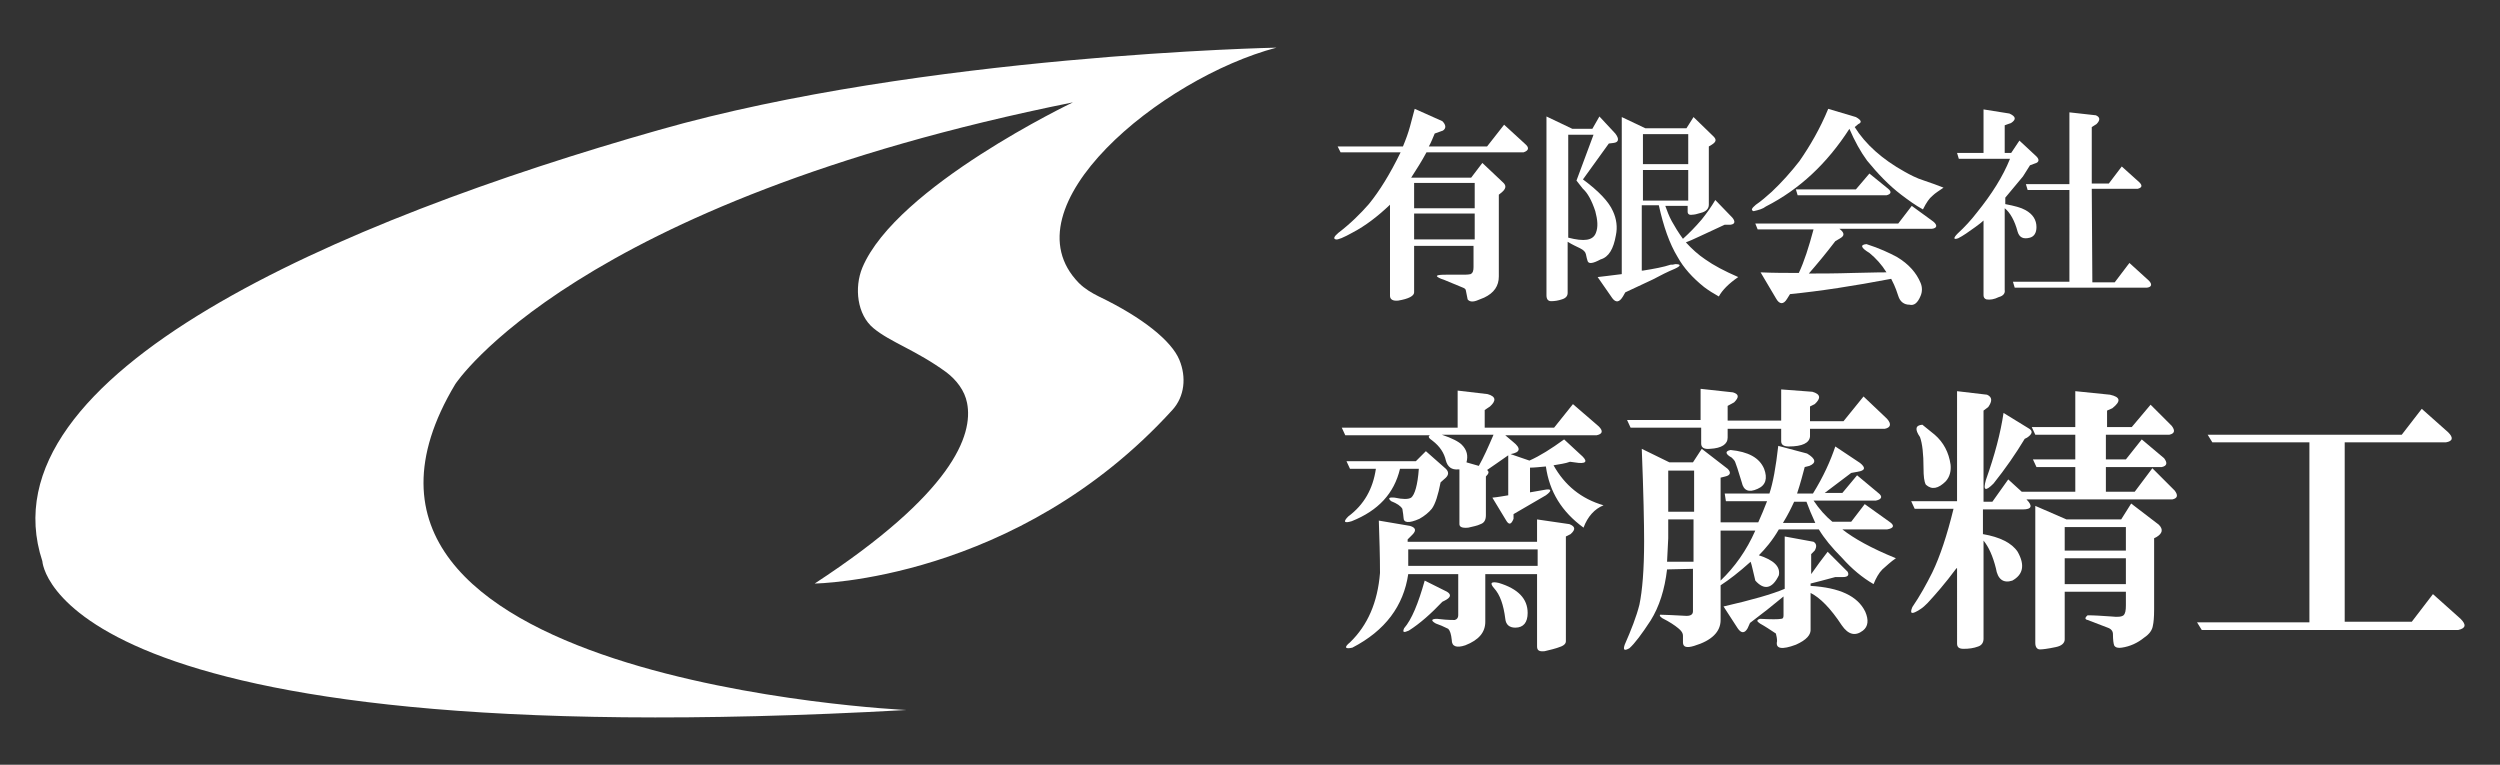
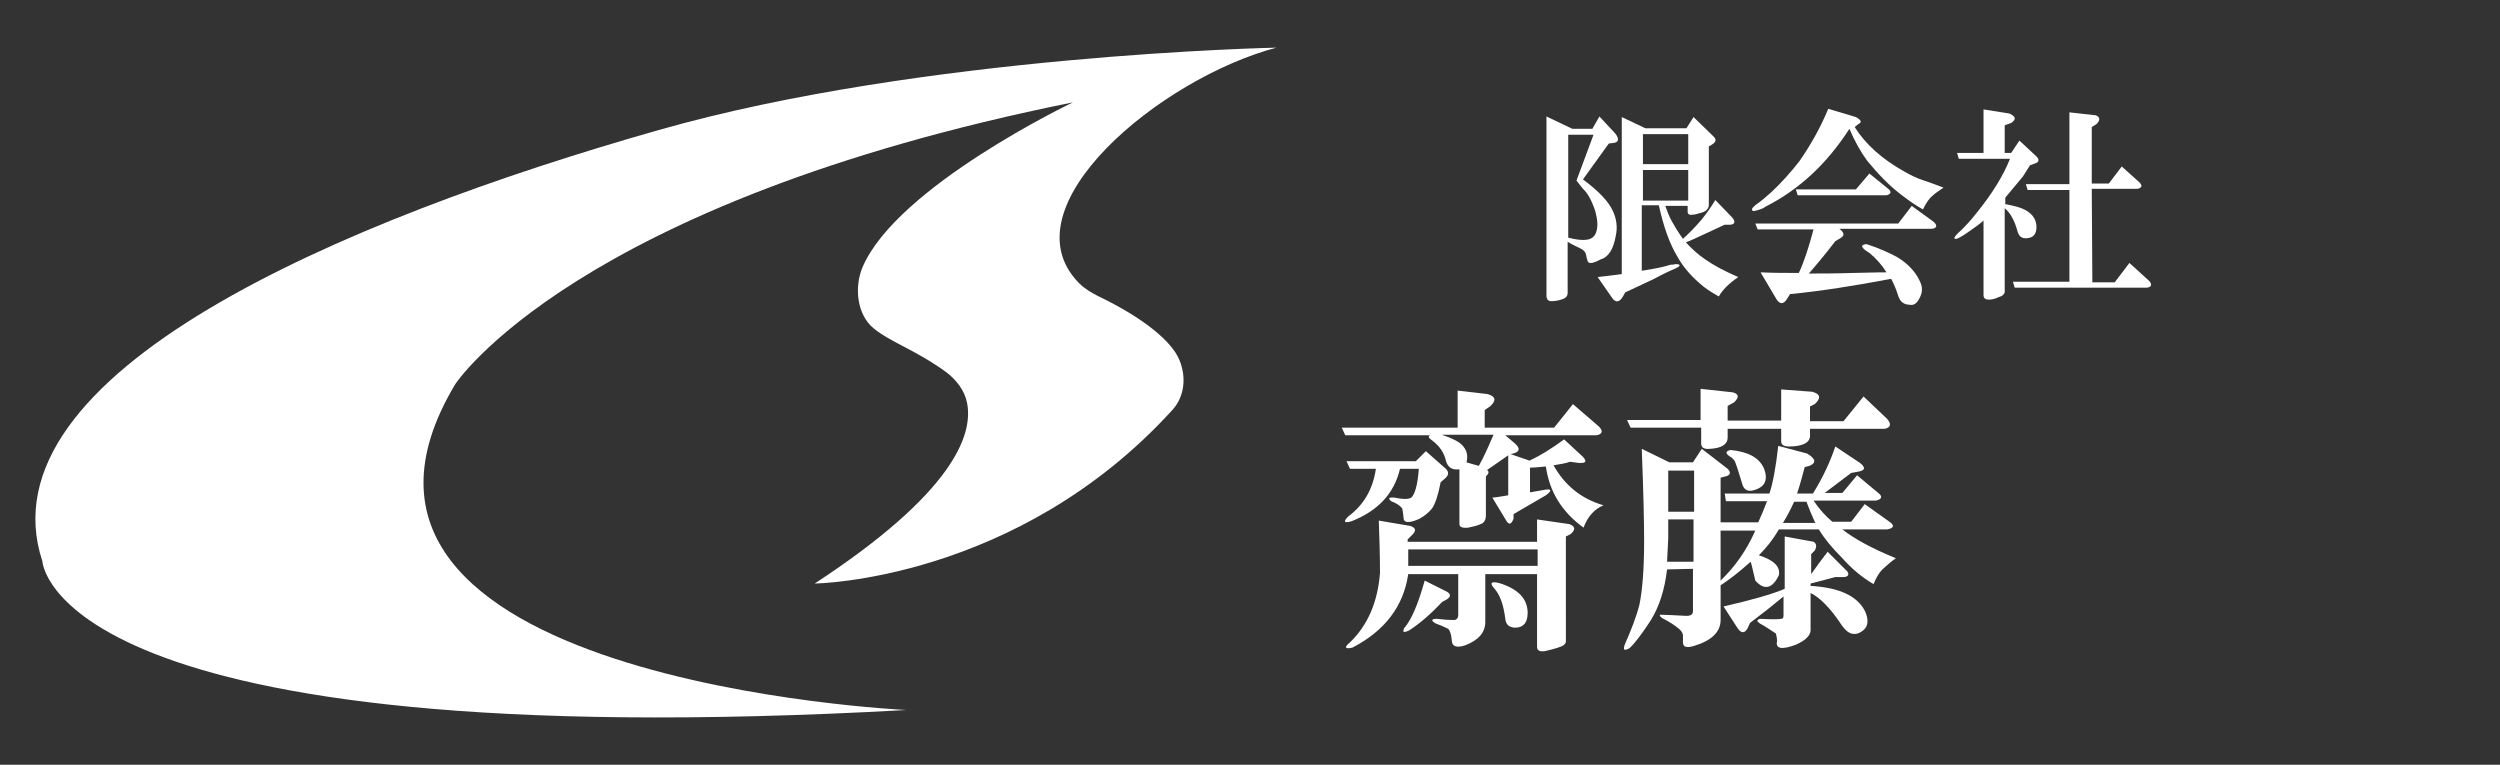
<svg xmlns="http://www.w3.org/2000/svg" version="1.1" id="レイヤー_1" x="0px" y="0px" viewBox="0 0 425 130" style="enable-background:new 0 0 425 130;" xml:space="preserve">
  <rect x="0" y="0" width="425" height="130" fill="#333333" stroke="none" />
  <style type="text/css">
	.st0{fill:#FFFFFF;}
</style>
  <g>
    <g>
-       <path class="st0" d="M240.4,41.6v8.1c0,0.6-0.9,1.1-2.7,1.4c-0.9,0.1-1.4-0.2-1.4-0.8V34.8c-2.1,2-4.2,3.6-6.3,4.7    c-1.6,0.9-2.6,1.3-2.9,1.2c-0.5-0.1-0.3-0.5,0.4-1.1c2.1-1.6,3.8-3.3,5.2-4.9c1.8-2.2,3.6-5.1,5.4-8.8h-10.2l-0.5-1h11.1    c0.5-1.2,0.9-2.3,1.2-3.4c0.3-1,0.5-2,0.8-3l4.7,2.1c0.6,0.6,0.7,1.2,0.1,1.6l-1.4,0.5c-0.3,0.7-0.6,1.5-1,2.2h9.9l2.9-3.7    l3.6,3.3c0.7,0.6,0.6,1.1-0.3,1.4h-16.5c-0.8,1.5-1.7,2.9-2.6,4.3h10.2l1.9-2.5l3.6,3.4c0.5,0.5,0.4,1-0.3,1.6l-0.5,0.4V47    c0,1.6-0.8,2.8-2.5,3.6l-1,0.4c-0.9,0.4-1.5,0.3-1.8-0.1c-0.1-0.5-0.2-1-0.3-1.5c0-0.2-0.2-0.4-0.5-0.5l-2.9-1.2    c-0.2-0.1-0.5-0.2-0.8-0.3c-1.2-0.5-0.9-0.7,0.8-0.7c0.5,0,1.4,0,2.7,0c0.6,0,1.1,0,1.5-0.1c0.4-0.2,0.5-0.6,0.5-1.2v-3.6h-10.1    V41.6z M240.4,31.1v4.3h10.3v-4.3C250.7,31.1,240.4,31.1,240.4,31.1z M240.4,40.7h10.3v-4.4h-10.3V40.7z" />
      <path class="st0" d="M269.1,30.5c2.7,2,4.4,3.8,5.1,5.4c0.6,1.3,0.8,2.7,0.5,4.1c-0.4,2.3-1.2,3.7-2.6,4.1c-1.3,0.7-2,0.8-2.2,0.3    c-0.1-0.3-0.2-0.7-0.3-1.2c-0.1-0.4-0.4-0.7-1-1s-1.3-0.6-2.1-1.1v8.7c0,0.5-0.3,0.9-1,1.1c-0.6,0.2-1.2,0.3-1.8,0.3    c-0.5,0-0.8-0.3-0.8-1V19.8l4.4,2.1h3.4l1.2-2.1l2.7,2.9c0.7,0.9,0.6,1.5-0.3,1.6l-0.8,0.1L269.1,30.5z M266.6,22.8v17.6    c2.7,0.7,4.2,0.5,4.7-0.8c0.4-1,0.3-2.2-0.1-3.7c-0.6-1.8-1.3-3.1-2.1-3.8l-1.1-1.4l2.9-7.8h-4.3V22.8z M279.3,46    c1.9-0.3,3.5-0.6,4.7-1c0.3,0,0.5,0,0.8-0.1c1,0,1,0.3-0.1,0.8c-1.2,0.5-2.4,1.1-3.7,1.8l-4.7,2.2l-0.4,0.7    c-0.6,1-1.2,1.1-1.8,0.3l-2.5-3.6c1-0.1,2.4-0.3,4.1-0.5V19.9l4,1.9h7l1.2-1.9l3.4,3.3c0.5,0.5,0.5,0.9-0.3,1.4l-0.5,0.3v9.9    c0,0.7-0.5,1.2-1.4,1.4c-0.6,0.2-1.1,0.3-1.4,0.3c-0.5,0.1-0.8-0.1-0.8-0.5v-1h-3.8c0.3,0.8,0.6,1.7,1.1,2.6    c0.5,0.9,1.1,1.9,1.9,3c1-0.9,2.1-2,3.2-3.3c0.8-1,1.6-2.1,2.3-3.3l2.9,3c0.5,0.6,0.5,1.1-0.3,1.2h-1c-3.5,1.6-5.7,2.7-6.6,3    c1,1.1,2.1,2.1,3.3,2.9c1.4,1,3.3,2,5.6,3c-1.6,1.1-2.7,2.2-3.3,3.3c-0.9-0.5-1.7-1-2.5-1.6c-2-1.6-3.5-3.3-4.5-5.1    c-1.4-2.3-2.4-5.2-3.2-8.8h-2.9V46H279.3z M279.3,22.8v5.1h7.7v-5.1H279.3z M279.3,28.9v5.2h7.7v-5.2    C287,28.9,279.3,28.9,279.3,28.9z" />
      <path class="st0" d="M315.3,21.6c1.8,2.9,4.7,5.5,8.5,7.6c0.9,0.5,2,1.1,3.3,1.5c1.2,0.4,2.3,0.8,3.3,1.2    c-0.7,0.5-1.4,0.9-1.9,1.4c-0.5,0.4-1,1.1-1.6,2.3c-1.3-0.7-2.5-1.6-3.7-2.5c-2.1-1.6-4-3.6-5.8-5.8c-1.1-1.5-2.1-3.3-3-5.4    c-3.8,5.9-8.5,10.3-14.2,13.2c-0.5,0.4-1.2,0.6-2.1,0.8c-0.5-0.2-0.3-0.5,0.4-1.1c0.9-0.6,1.8-1.4,2.7-2.2    c1.7-1.6,3.3-3.4,4.7-5.2c1.8-2.6,3.5-5.5,4.9-8.9l4.7,1.4c0.9,0.5,1.1,0.9,0.4,1.2L315.3,21.6z M299.3,46.3    c2.2,0.1,4.4,0.1,6.5,0.1c0.9-1.9,1.7-4.4,2.5-7.4h-9.5l-0.4-1h24.3l2.3-3l3.7,2.7c0.7,0.6,0.6,1.1-0.3,1.2h-15.7    c0.8,0.6,0.9,1.1,0.3,1.5l-1,0.6c-1.6,2.1-3.1,3.9-4.5,5.5c1.9,0,4.4,0,7.6-0.1c3.6-0.1,5.5-0.1,5.6-0.1c-0.8-1.3-1.8-2.4-2.9-3.3    c-1.5-0.9-1.6-1.4-0.5-1.5c2.2,0.7,3.9,1.5,5.2,2.2c2,1.2,3.3,2.7,4,4.4c0.3,0.7,0.3,1.5,0,2.2c-0.5,1.2-1.1,1.7-1.9,1.5    c-0.9,0-1.6-0.5-1.9-1.5c-0.5-1.6-1-2.5-1.2-2.9c-6.3,1.2-12.1,2.1-17.2,2.6l-0.5,0.8c-0.6,1-1.3,1-1.9-0.1L299.3,46.3z     M317.8,29.5l3.2,2.6c0.6,0.5,0.5,0.9-0.3,1.1h-15.1l-0.3-1h10.2L317.8,29.5z" />
      <path class="st0" d="M337.3,37.4c-0.3,0.3-0.8,0.7-1.5,1.2c-1.1,0.8-2.1,1.5-2.9,1.9c-0.8,0.3-0.9,0-0.1-0.8    c1.2-1.1,2.3-2.3,3.3-3.6c2.5-3.1,4.4-6.1,5.6-9.1H333l-0.3-1h4.5v-7.4l4.4,0.7c1.1,0.5,1.2,1,0.3,1.6l-1.1,0.4V26h1.1l1.4-2.1    l2.9,2.7c0.5,0.5,0.5,1-0.3,1.2l-0.8,0.3c-0.4,0.6-0.8,1.3-1.2,1.9c-0.5,0.6-1.5,1.8-3,3.6v1.1c1.6,0.3,2.7,0.6,3.4,1    c1.3,0.7,1.9,1.7,1.9,2.9c0,1-0.4,1.6-1.1,1.8c-1.1,0.3-1.8,0-2.1-1c-0.5-1.9-1.3-3.3-2.2-4v13.9c0.1,0.5-0.2,1-1,1.2    c-0.8,0.4-1.5,0.5-2.1,0.4c-0.3-0.1-0.5-0.3-0.5-0.7V37.4H337.3z M355.7,48h3.8l2.5-3.3l3.3,3c0.6,0.6,0.5,1.1-0.3,1.2h-22.5    l-0.3-1h9.6V32.3h-7.1l-0.3-1h7.4V19.1l4.5,0.5c0.7,0.3,0.8,0.8,0.1,1.5l-0.8,0.5v9.6h2.9l2.2-2.9l3,2.7c0.5,0.5,0.5,0.9-0.3,1.1    h-7.8L355.7,48L355.7,48z" />
      <path class="st0" d="M247.9,79.8c-1.1,0.1-1.8-0.4-2.1-1.5c-0.3-1.3-1-2.4-2.3-3.4c-0.6-0.4-0.8-0.7-0.4-0.9h-14.4l-0.6-1.3h19.7    v-6.3l5.1,0.6c1.4,0.4,1.5,1.1,0.4,2.1l-0.9,0.6v3h11.8l3.2-4l4.4,3.8c0.8,0.8,0.6,1.3-0.4,1.5h-15.5l1.3,1.1    c1.4,1.1,1.3,1.8-0.4,2.1l3.2,1.1c1.8-0.8,3.7-2,5.9-3.6l2.7,2.5c1.3,1.1,1.2,1.6-0.2,1.5l-1.5-0.2c-0.8,0.3-1.7,0.4-2.8,0.6    c1.9,3.4,4.7,5.7,8.5,6.8c-1.5,0.6-2.7,1.9-3.4,3.8c-3.7-2.7-5.8-6.1-6.4-10.4c-1.1,0.1-2,0.2-2.7,0.2v4.2l2.3-0.4    c1.4-0.3,1.5,0.1,0.4,0.9l-5.5,3.2v0.8c-0.4,1-0.8,1.1-1.3,0.2l-2.3-3.8c1.1-0.1,2-0.3,2.7-0.4v-6.8c-1.4,1-2.6,1.8-3.6,2.5    c0.4,0.3,0.3,0.6-0.2,1.1v6.6c0,0.8-0.3,1.3-0.9,1.5c-0.6,0.3-1.3,0.4-2.1,0.6c-1,0.1-1.5-0.1-1.5-0.6v-9.3H247.9z M240.7,78.4    l1.7-1.7l3.4,3c0.5,0.5,0.5,1,0,1.5l-0.9,0.8c-0.4,2.1-0.9,3.7-1.5,4.5c-0.5,0.6-1.2,1.2-2.1,1.7c-1.8,0.8-2.7,0.7-2.7-0.2    c0-0.3-0.1-0.8-0.2-1.5c-0.3-0.5-0.9-0.9-1.9-1.3c-0.6-0.5-0.4-0.7,0.6-0.6c1.4,0.3,2.3,0.3,2.8,0c0.6-0.5,1.1-2.1,1.3-4.9H238    c-1,4.2-3.7,7.1-8.2,8.9c-1.3,0.4-1.5,0.1-0.6-0.8c2.7-2,4.2-4.7,4.7-8.1h-4.4l-0.6-1.3H240.7z M252.5,97.6v8.1    c0,1.8-1.1,3.1-3.4,4c-1.5,0.5-2.3,0.2-2.3-0.9c-0.1-1-0.3-1.6-0.6-1.9c-0.8-0.4-1.5-0.7-2.1-0.9c-0.9-0.5-0.8-0.8,0.2-0.8    c0.8,0.1,1.8,0.2,3,0.2c0.4-0.1,0.6-0.4,0.6-0.8v-7h-8.5c-0.8,5.4-3.9,9.6-9.5,12.5c-1.3,0.3-1.4-0.1-0.4-0.9    c3-2.9,4.7-6.8,5.1-11.8c0-2.9-0.1-5.9-0.2-8.9l5.3,0.9c1,0.3,1.1,0.8,0.4,1.5l-0.8,0.8v0.4h22v-3.8l5.5,0.8    c1,0.4,1.1,0.9,0.2,1.7l-0.8,0.4V109c0,0.4-0.3,0.7-0.8,0.9c-1,0.4-2,0.6-2.8,0.8c-0.9,0.1-1.3-0.1-1.3-0.8V97.6H252.5z     M242.2,98.7l3.8,1.9c0.8,0.5,0.6,1-0.4,1.5l-0.4,0.2c-1.9,2-3.8,3.7-5.7,4.9c-0.9,0.4-1.1,0.3-0.8-0.4    C240,105.3,241.1,102.6,242.2,98.7z M261.4,93.4h-22v2.8h22V93.4z M245.1,73.9c1.8,0.6,2.9,1.2,3.4,1.7c0.9,0.9,1.1,1.9,0.8,3    l2.1,0.6c0.8-1.4,1.6-3.2,2.5-5.3C253.9,73.9,245.1,73.9,245.1,73.9z M254,100c-0.8-0.9-0.5-1.2,0.8-0.9c3.3,1,4.9,2.7,4.9,5.1    c0,1.6-0.7,2.5-2.1,2.5c-1,0-1.6-0.5-1.7-1.5C255.6,102.8,255,101.1,254,100z" />
      <path class="st0" d="M283.4,96.8c-0.4,3.4-1.3,6.3-2.8,8.7c-1.5,2.3-2.7,3.9-3.6,4.7c-0.9,0.5-1.1,0.3-0.8-0.6    c1.1-2.5,2-4.8,2.5-6.8c0.5-2.4,0.8-6,0.8-10.8c0-2.9-0.1-8.1-0.4-15.7l4.7,2.3h4l1.5-2.3l4.4,3.4c0.6,0.6,0.5,1.1-0.4,1.3    l-0.8,0.2v7.6h6.4c0.5-1.1,1-2.3,1.5-3.6h-7l-0.2-1.3h7.6c0.6-1.8,1.1-4.5,1.5-8.1l4.9,1.3c1.5,0.9,1.6,1.6,0.4,2.1l-0.8,0.2    c-0.3,1.1-0.7,2.7-1.3,4.5h2.7c1.8-2.9,3-5.6,3.8-8l4.2,2.8c1,0.8,0.9,1.3-0.4,1.5l-1.1,0.2c-1.5,1.1-3,2.3-4.5,3.4h3l2.5-3l3.6,3    c0.8,0.6,0.6,1.1-0.4,1.3h-10.6c1,1.5,2.1,2.7,3.2,3.6h3.2l2.3-3l4.2,3c0.9,0.6,0.8,1.1-0.4,1.3h-7.6c1.9,1.5,4.9,3.2,9.1,4.9    c-0.9,0.6-1.6,1.3-2.3,1.9c-0.6,0.6-1.1,1.5-1.5,2.5c-1.9-1.1-3.7-2.6-5.3-4.4c-1.8-1.8-3.1-3.4-4-4.9h-6.8    c-1.1,1.9-2.3,3.3-3.4,4.4c2.5,0.8,3.7,1.9,3.4,3.4c-1.1,2.3-2.5,2.6-4,0.9c-0.4-1.6-0.6-2.7-0.8-3.2c-2,1.8-3.7,3.1-5.1,4v5.9    c0,2-1.5,3.5-4.5,4.4c-1.3,0.4-1.9,0.2-1.9-0.6v-1.1c0-0.5-0.3-0.9-0.8-1.3c-0.6-0.5-1.5-1.1-2.7-1.7c-0.4-0.3-0.5-0.4-0.4-0.6    c0.9,0,2.4,0.1,4.5,0.2c0.8,0,1.1-0.3,1.1-0.8v-7.2L283.4,96.8L283.4,96.8z M289.1,72.7h-11.9l-0.6-1.3h12.5v-5.3l5.5,0.6    c1,0.3,1.1,0.8,0.2,1.7l-1.1,0.6v2.5h9.1v-5.3l5.3,0.4c1.4,0.4,1.5,1.1,0.4,2.1l-0.8,0.4v2.5h5.7l3.4-4.2l4,3.8    c0.8,0.9,0.6,1.5-0.4,1.7h-12.7v1.3c-0.1,1.1-1.3,1.7-3.6,1.7c-0.9,0-1.3-0.3-1.3-0.9v-2.1h-9.1v1.5c0,1.1-1,1.8-3,1.9    c-1,0.1-1.5-0.2-1.5-0.9v-2.7H289.1z M283.6,88.3v3.2l-0.2,4h4.5v-7.2H283.6z M283.6,80v7h4.4v-7H283.6z M292.5,98.7    c2.4-2.3,4.4-5.1,5.9-8.5h-5.9V98.7z M293,103.1c4.8-1.1,8.3-2.1,10.4-3v-8.9l4.9,0.9c0.5,0.3,0.6,0.8,0.2,1.5l-0.6,0.6v3.4    c0.9-1.3,1.8-2.5,2.8-3.8l3.4,3.4c0.3,0.6,0,0.9-0.8,0.9H312c-1.9,0.5-3.3,0.9-4.2,1.1v0.4c4.9,0.3,8,1.7,9.3,4.4    c0.6,1.4,0.5,2.5-0.4,3.2c-1.3,1-2.5,0.7-3.6-0.9c-1.9-2.9-3.7-4.7-5.3-5.5v6.1c0.1,1-0.7,1.9-2.5,2.7c-2.4,0.9-3.5,0.7-3.2-0.6    c0-0.5-0.1-0.9-0.2-1.3c-0.9-0.6-1.8-1.2-2.7-1.7c-0.6-0.4-0.6-0.6,0-0.8c1.9,0.1,3.1,0.1,3.6,0c0.3,0,0.4-0.2,0.4-0.6v-3.2    c-1.8,1.5-3.7,3-5.7,4.5l-0.4,0.9c-0.5,0.9-1.1,0.9-1.7,0L293,103.1z M296.1,82c-0.6-2-1-3.2-1.1-3.4c-0.1-0.3-0.3-0.5-0.6-0.8    c-1.1-0.6-1.2-1.1-0.2-1.3c3,0.3,4.9,1.3,5.7,3.2c0.6,1.6,0.3,2.8-1.1,3.4C297.3,83.8,296.4,83.4,296.1,82z M305,85.3    c-0.5,1.1-1.1,2.3-1.9,3.6h5.5c-0.6-1.3-1.1-2.5-1.5-3.6H305z" />
-       <path class="st0" d="M332.6,96.6c-2,2.7-3.7,4.6-4.9,5.9c-0.4,0.4-0.8,0.8-1.3,1.1c-1.4,0.9-1.8,0.8-1.3-0.4    c1.3-1.9,2.4-3.9,3.4-5.9c1.3-2.7,2.5-6.3,3.6-10.8h-6.6l-0.6-1.3h7.8V66.5l5.1,0.6c0.9,0.4,0.9,1.1,0.2,2.1l-0.8,0.6v15.5h1.5    l2.7-3.8l2.3,2.1h9.1v-4.2h-6.6l-0.6-1.3h7.2v-4.2H346l-0.6-1.3h7.4v-6.1l5.9,0.6c1.8,0.4,1.9,1.1,0.4,2.3l-0.9,0.4v2.8h4.2    l3.2-3.8l3.6,3.6c0.6,0.8,0.5,1.3-0.4,1.5H358v4.2h3.4l2.7-3.4l3.8,3.2c0.6,0.8,0.5,1.3-0.4,1.5H358v4.2h4.9l3-4l3.8,3.8    c0.6,0.8,0.5,1.3-0.4,1.5h-24.8c1.1,1.1,0.9,1.7-0.6,1.7h-6.8v4.2c2.9,0.5,4.9,1.5,5.9,3c1.3,2.3,0.9,3.9-0.9,4.9    c-1.5,0.5-2.5-0.2-2.8-2.1c-0.5-2-1.2-3.6-2.1-4.7v16.7c0,0.6-0.3,1.1-0.9,1.3c-0.8,0.3-1.6,0.4-2.5,0.4c-0.8,0-1.1-0.3-1.1-0.9    V96.6H332.6z M326.8,72.2l2.1,1.7c1.5,1.3,2.4,3,2.7,5.1c0.1,1-0.1,2-0.8,2.8c-1.3,1.3-2.4,1.5-3.4,0.6c-0.3-0.5-0.4-1.5-0.4-2.8    c0-2.4-0.2-4.2-0.6-5.3C325.5,73,325.6,72.3,326.8,72.2z M344.2,74.6c-1.5,2.5-3.3,5.1-5.3,7.6c-1.4,1.4-1.8,1.2-1.3-0.6    c1.5-4.2,2.5-8,3-11.4l4.4,2.7c0.6,0.4,0.5,0.9-0.4,1.5L344.2,74.6z M351,100.6v8.1c0,0.6-0.5,1.1-1.5,1.3    c-1.4,0.3-2.3,0.4-2.7,0.4c-0.5,0-0.8-0.4-0.8-1.1V86l5.3,2.3h9.3l1.7-2.7l4.7,3.6c0.8,0.8,0.6,1.5-0.4,2.1l-0.4,0.2v12.1    c0,1.4-0.1,2.3-0.2,2.7c-0.1,0.8-0.6,1.5-1.5,2.1c-1.1,0.9-2.4,1.5-3.8,1.7c-0.6,0.1-1.1,0-1.3-0.4c-0.1-0.3-0.2-0.9-0.2-1.9    c0-0.5-0.3-0.9-0.9-1.1l-3.4-1.3c-0.5-0.1-0.5-0.4,0-0.8c1.1,0,2.5,0.1,4,0.2c1,0.1,1.7,0.1,2.1-0.2c0.3-0.3,0.4-0.8,0.4-1.7v-2.3    L351,100.6L351,100.6z M351,89.6v4h10.4v-4H351z M351,94.9v4.4h10.4v-4.4H351z" />
-       <path class="st0" d="M410,105.7l3.6-4.7l4.7,4.2c1,1,0.9,1.6-0.4,1.9h-43.6l-0.8-1.3h19.1V75.2h-16.5l-0.8-1.3h33l3.4-4.4l4.5,4    c0.9,0.9,0.8,1.5-0.4,1.7h-17.2v30.5C398.6,105.7,410,105.7,410,105.7z" />
    </g>
    <path class="st0" d="M217,8.1c0,0-60.1,1.2-105,14C58.1,37.4-3.3,63.5,7.2,95.4c0,0,1.5,33.4,146.9,25.3c0,0-107-4.9-76.7-55.4   c0,0,20.1-30.8,105-47.9c0,0-30,14.3-35.8,28.1c-1.4,3.4-0.9,8,1.9,10.3c2.9,2.4,7.2,3.7,12.4,7.5c1.7,1.3,3.1,3.1,3.5,5.2   c1.1,5.5-2.5,15.4-25.9,30.7c0,0,34.3-0.4,60.8-29.5c2.1-2.3,2.4-5.6,1.2-8.5c-1.3-3.2-6.2-7.2-13.7-10.8c-1.2-0.6-2.4-1.3-3.4-2.3   C170.8,35.2,197.3,13.3,217,8.1z" />
  </g>
</svg>